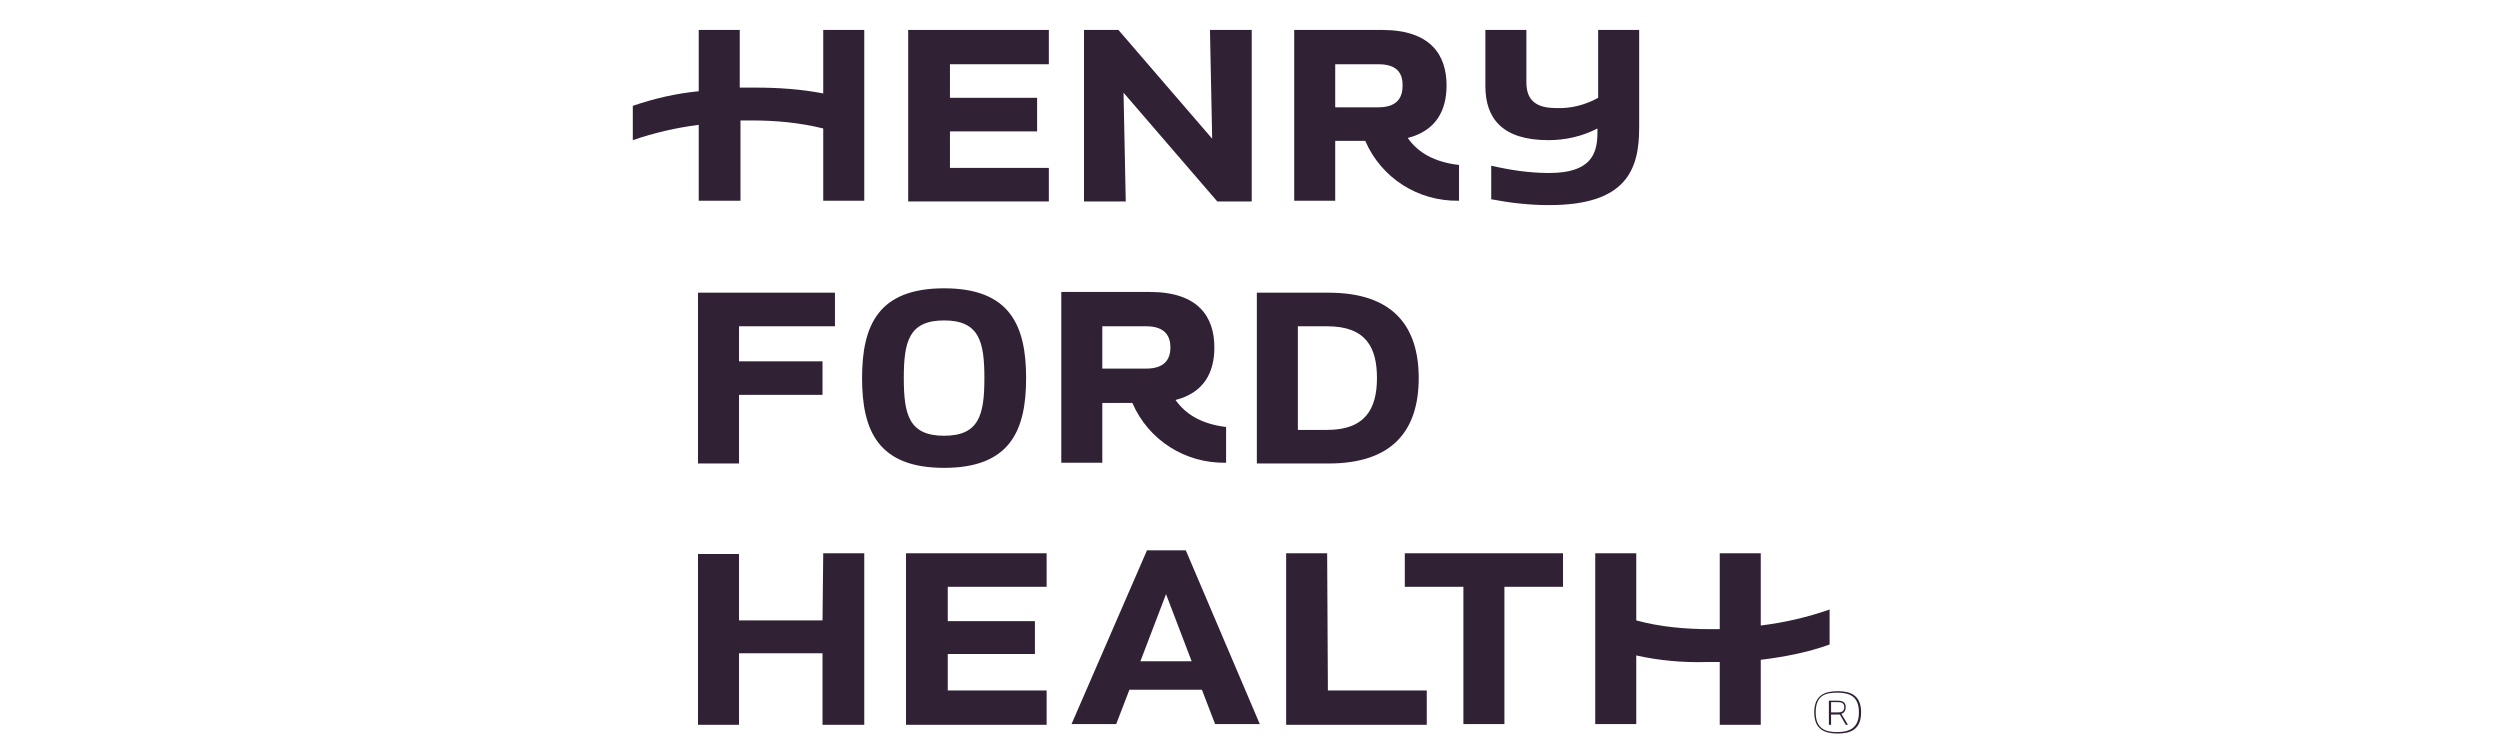
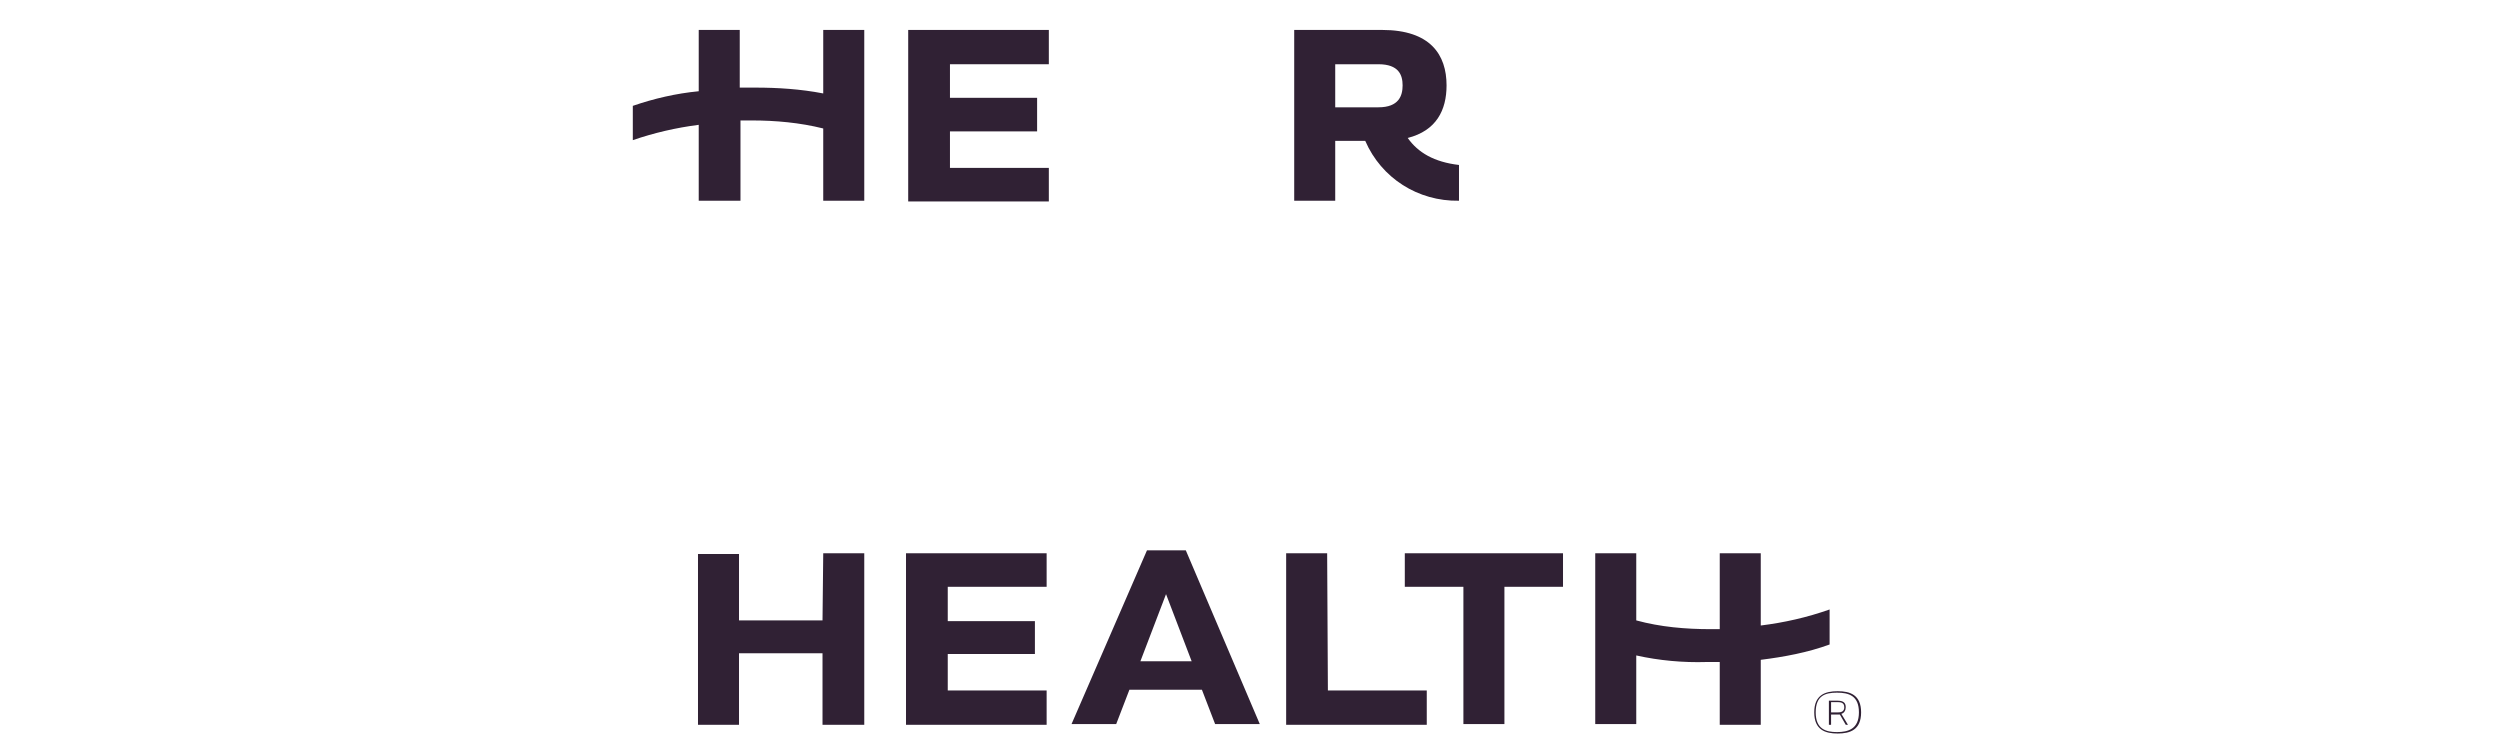
<svg xmlns="http://www.w3.org/2000/svg" width="167" height="50" viewBox="0 0 167 50" fill="none">
  <path d="M94.036 9.216C95.945 8.728 96.63 7.363 96.63 5.705C96.63 3.658 95.553 2 92.324 2H86.453V13.409H89.193V9.411H91.199C92.275 11.897 94.721 13.457 97.461 13.409V11.02C95.798 10.825 94.721 10.191 94.036 9.216ZM92.079 7.168H89.193V4.291H92.079C93.449 4.291 93.694 5.023 93.694 5.705C93.694 6.388 93.449 7.168 92.079 7.168Z" fill="#302134" />
-   <path d="M73.634 21.795H76.569C77.891 21.795 78.184 22.526 78.184 23.209C78.184 23.891 77.891 24.622 76.569 24.622H73.634V21.795ZM73.634 26.914H75.64C76.716 29.4 79.163 30.961 81.903 30.912V28.523C80.288 28.328 79.212 27.694 78.526 26.719C80.435 26.231 81.12 24.866 81.12 23.209C81.12 21.161 80.043 19.503 76.814 19.503H70.894V30.912H73.634V26.914ZM91.981 25.256C91.981 27.304 91.199 28.718 88.654 28.718H86.697V21.795H88.654C91.248 21.795 91.981 23.209 91.981 25.256ZM83.957 19.552V30.961H88.752C93.009 30.961 94.77 28.767 94.77 25.256C94.77 21.746 93.009 19.552 88.752 19.552H83.957ZM60.374 25.256C60.374 22.819 60.717 21.405 63.066 21.405C65.414 21.405 65.757 22.819 65.757 25.256C65.757 27.694 65.414 29.108 63.066 29.108C60.717 29.108 60.374 27.694 60.374 25.256ZM68.545 25.256C68.545 21.746 67.469 19.259 63.066 19.259C58.662 19.259 57.586 21.746 57.586 25.256C57.586 28.767 58.662 31.253 63.066 31.253C67.469 31.253 68.545 28.767 68.545 25.256ZM49.366 21.795V24.135H54.944V26.378H49.366V30.961H46.626V19.552H55.775V21.795H49.366Z" fill="#302134" />
-   <path d="M99.223 5.754V2H101.963V5.51C101.963 6.681 102.599 7.217 103.92 7.217C104.898 7.266 105.877 7.022 106.757 6.534V2H109.497V8.533C109.497 11.361 108.617 13.701 103.479 13.701C102.158 13.701 100.886 13.555 99.614 13.311V11.069C100.886 11.361 102.158 11.556 103.479 11.556C106.219 11.556 106.709 10.337 106.709 8.874V8.582C105.681 9.118 104.556 9.362 103.43 9.362C100.348 9.362 99.223 7.899 99.223 5.754Z" fill="#302134" />
-   <path d="M75.2 13.457H72.411V2H74.71L80.973 9.265L80.826 2H83.615V13.457H81.315L75.053 6.193L75.2 13.457Z" fill="#302134" />
  <path d="M46.675 8.338C45.158 8.533 43.69 8.874 42.272 9.362V7.071C43.69 6.583 45.158 6.242 46.675 6.095V2H49.415V5.852C49.757 5.852 50.1 5.852 50.442 5.852C51.959 5.852 53.476 5.949 54.992 6.242V2H57.733V13.409H54.992V8.582C53.427 8.192 51.812 8.046 50.198 8.046C49.953 8.046 49.708 8.046 49.464 8.046V13.409H46.675V8.338Z" fill="#302134" />
  <path d="M70.062 13.457H60.668V2H70.062V4.291H63.457V6.534H69.279V8.777H63.457V11.215H70.062V13.457Z" fill="#302134" />
  <path d="M122.316 47.586H122.806C123.099 47.586 123.197 47.44 123.197 47.245C123.197 47.099 123.148 46.904 122.806 46.904H122.316V47.586ZM124.322 47.586C124.322 48.756 123.588 49 122.757 49C121.925 49 121.191 48.756 121.191 47.586C121.191 46.416 121.925 46.172 122.757 46.172C123.588 46.172 124.322 46.416 124.322 47.586ZM121.289 47.586C121.289 48.708 121.974 48.903 122.708 48.903C123.442 48.903 124.176 48.708 124.176 47.586C124.176 46.465 123.491 46.27 122.708 46.27C121.925 46.27 121.289 46.465 121.289 47.586ZM122.316 48.415H122.17V46.806H122.757C123.197 46.806 123.295 47.001 123.295 47.245C123.295 47.44 123.197 47.635 123.001 47.684L123.442 48.415H123.295L122.903 47.732H122.316V48.415ZM122.218 43.052C120.751 43.588 119.185 43.881 117.619 44.076V48.415H114.879V44.222C114.586 44.222 114.292 44.222 113.999 44.222C112.433 44.271 110.818 44.124 109.302 43.783V48.366H106.562V36.958H109.302V41.443C110.916 41.882 112.58 42.028 114.292 42.028C114.488 42.028 114.684 42.028 114.879 42.028V36.958H117.619V41.784C119.185 41.589 120.702 41.248 122.218 40.712V43.052ZM93.841 36.958H104.409V39.2H100.495V48.366H97.755V39.2H93.841V36.958ZM88.703 46.123H95.308V48.415H85.915V36.958H88.654L88.703 46.123ZM60.521 36.958H69.915V39.2H63.31V41.492H69.132V43.686H63.31V46.123H69.915V48.415H60.521V36.958ZM54.944 41.443H49.366V37.006H46.626V48.415H49.366V43.637H54.944V48.415H57.733V36.958H54.992L54.944 41.443ZM76.178 44.173L77.891 39.688L79.603 44.173H76.178ZM79.212 36.763H76.618L71.579 48.366H74.563L75.444 46.075H80.288L81.169 48.366H84.153L79.212 36.763Z" fill="#302134" />
</svg>